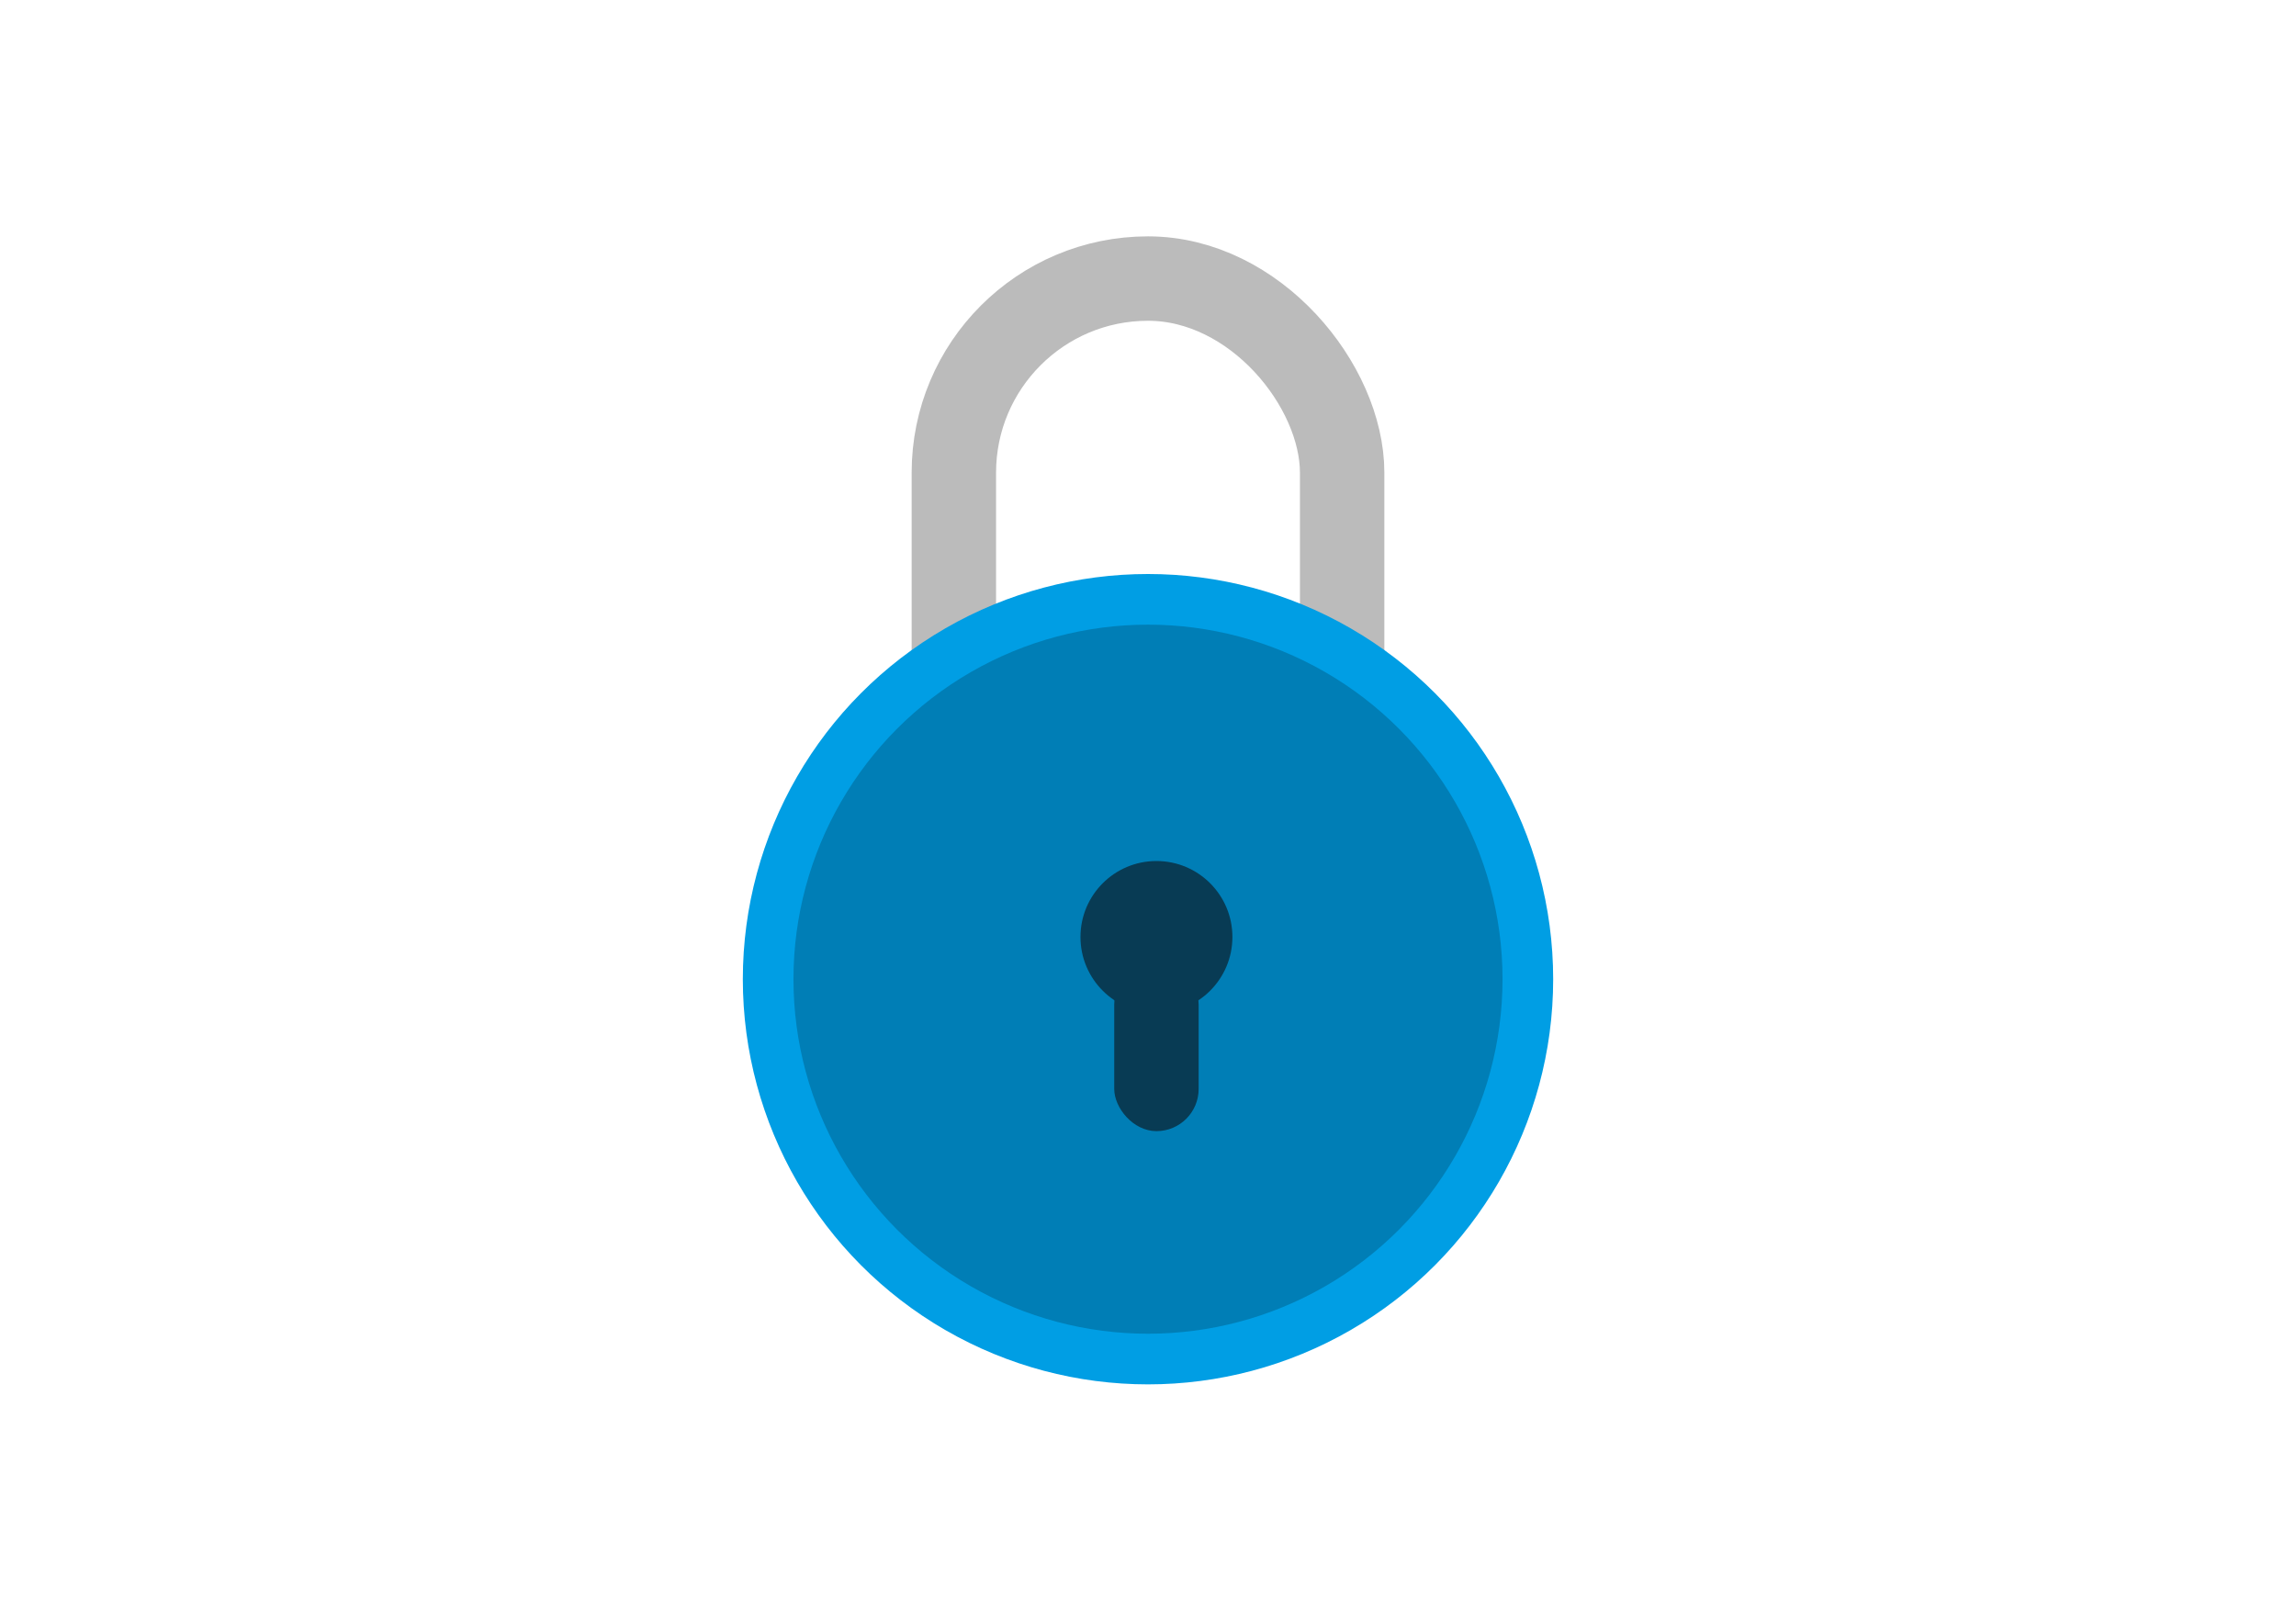
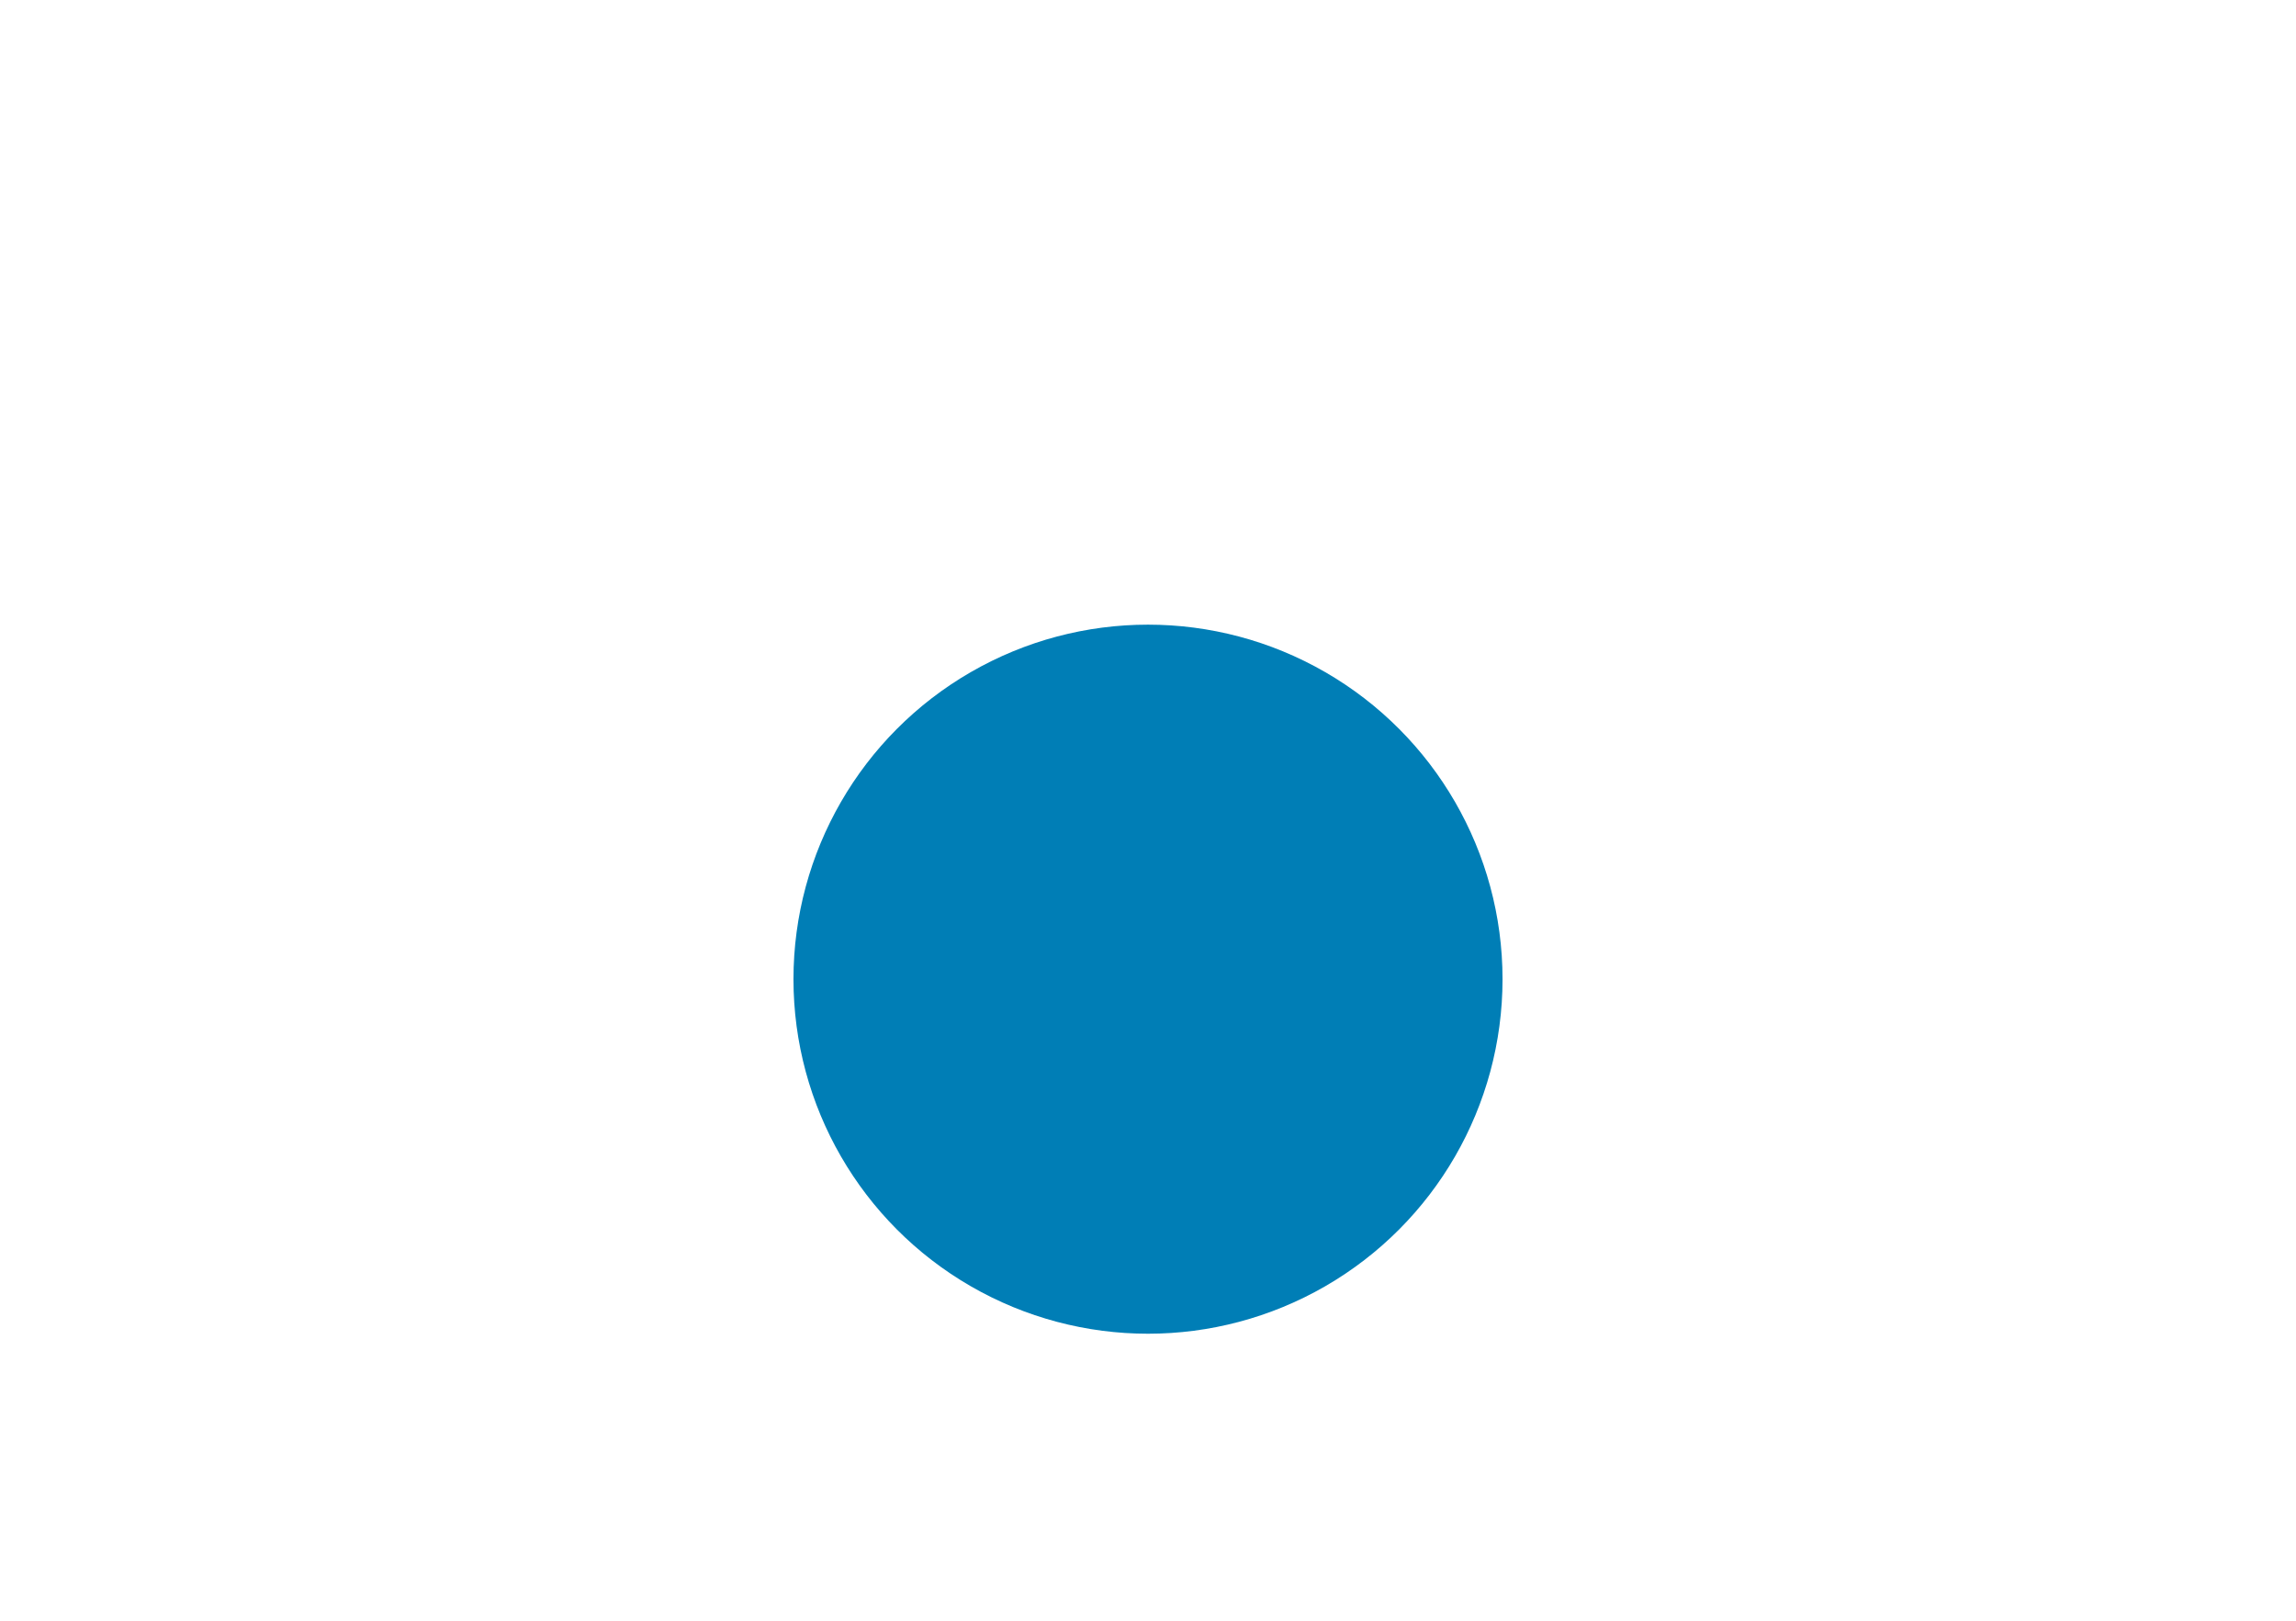
<svg xmlns="http://www.w3.org/2000/svg" width="136" height="96" viewBox="0 0 136 96">
  <g fill="none" fill-rule="evenodd">
    <g transform="translate(44 14)">
-       <rect width="23" height="37" x="12.5" y="2.5" stroke="#BBB" stroke-width="5" rx="11.5" />
-       <circle cx="24" cy="44" r="24" fill="#009EE4" />
      <circle cx="24" cy="44" r="21" fill="#007EB6" />
-       <rect width="5" height="10" x="22" y="43" fill="#083B54" rx="2.5" />
-       <circle cx="24.5" cy="41.5" r="4.5" fill="#083B54" />
    </g>
-     <path d="M8 0h120v96H8z" />
  </g>
</svg>